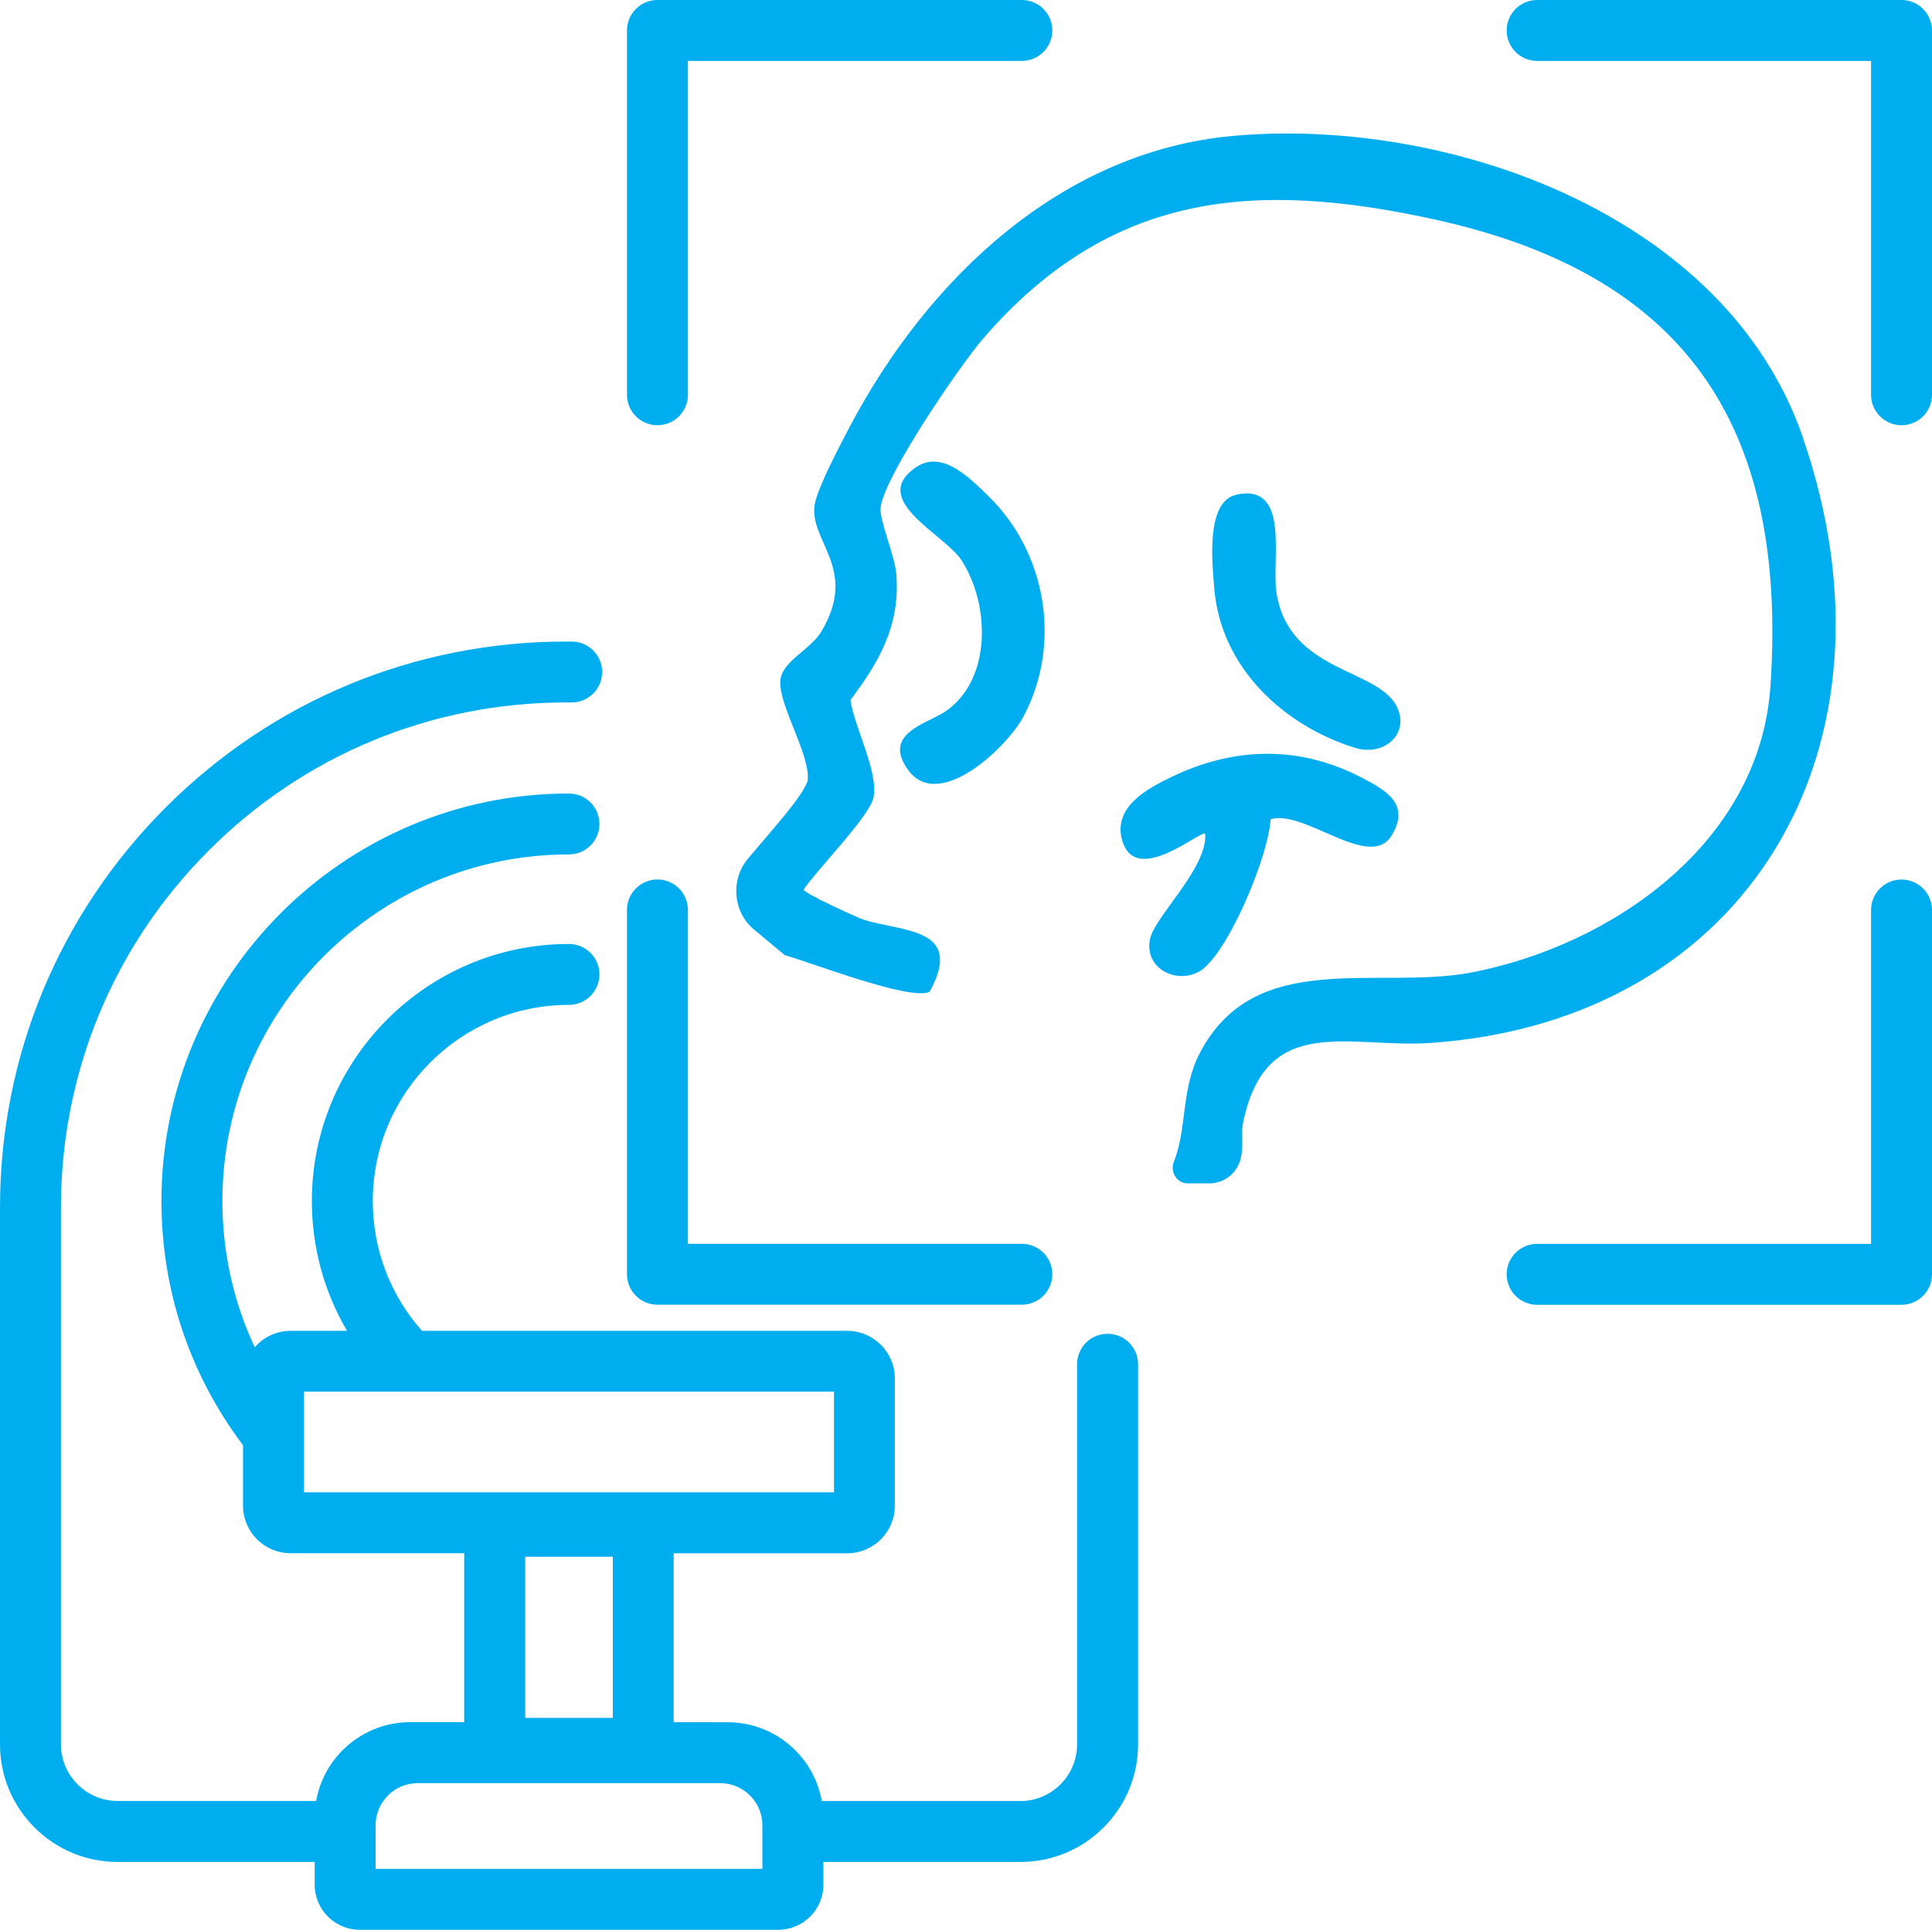
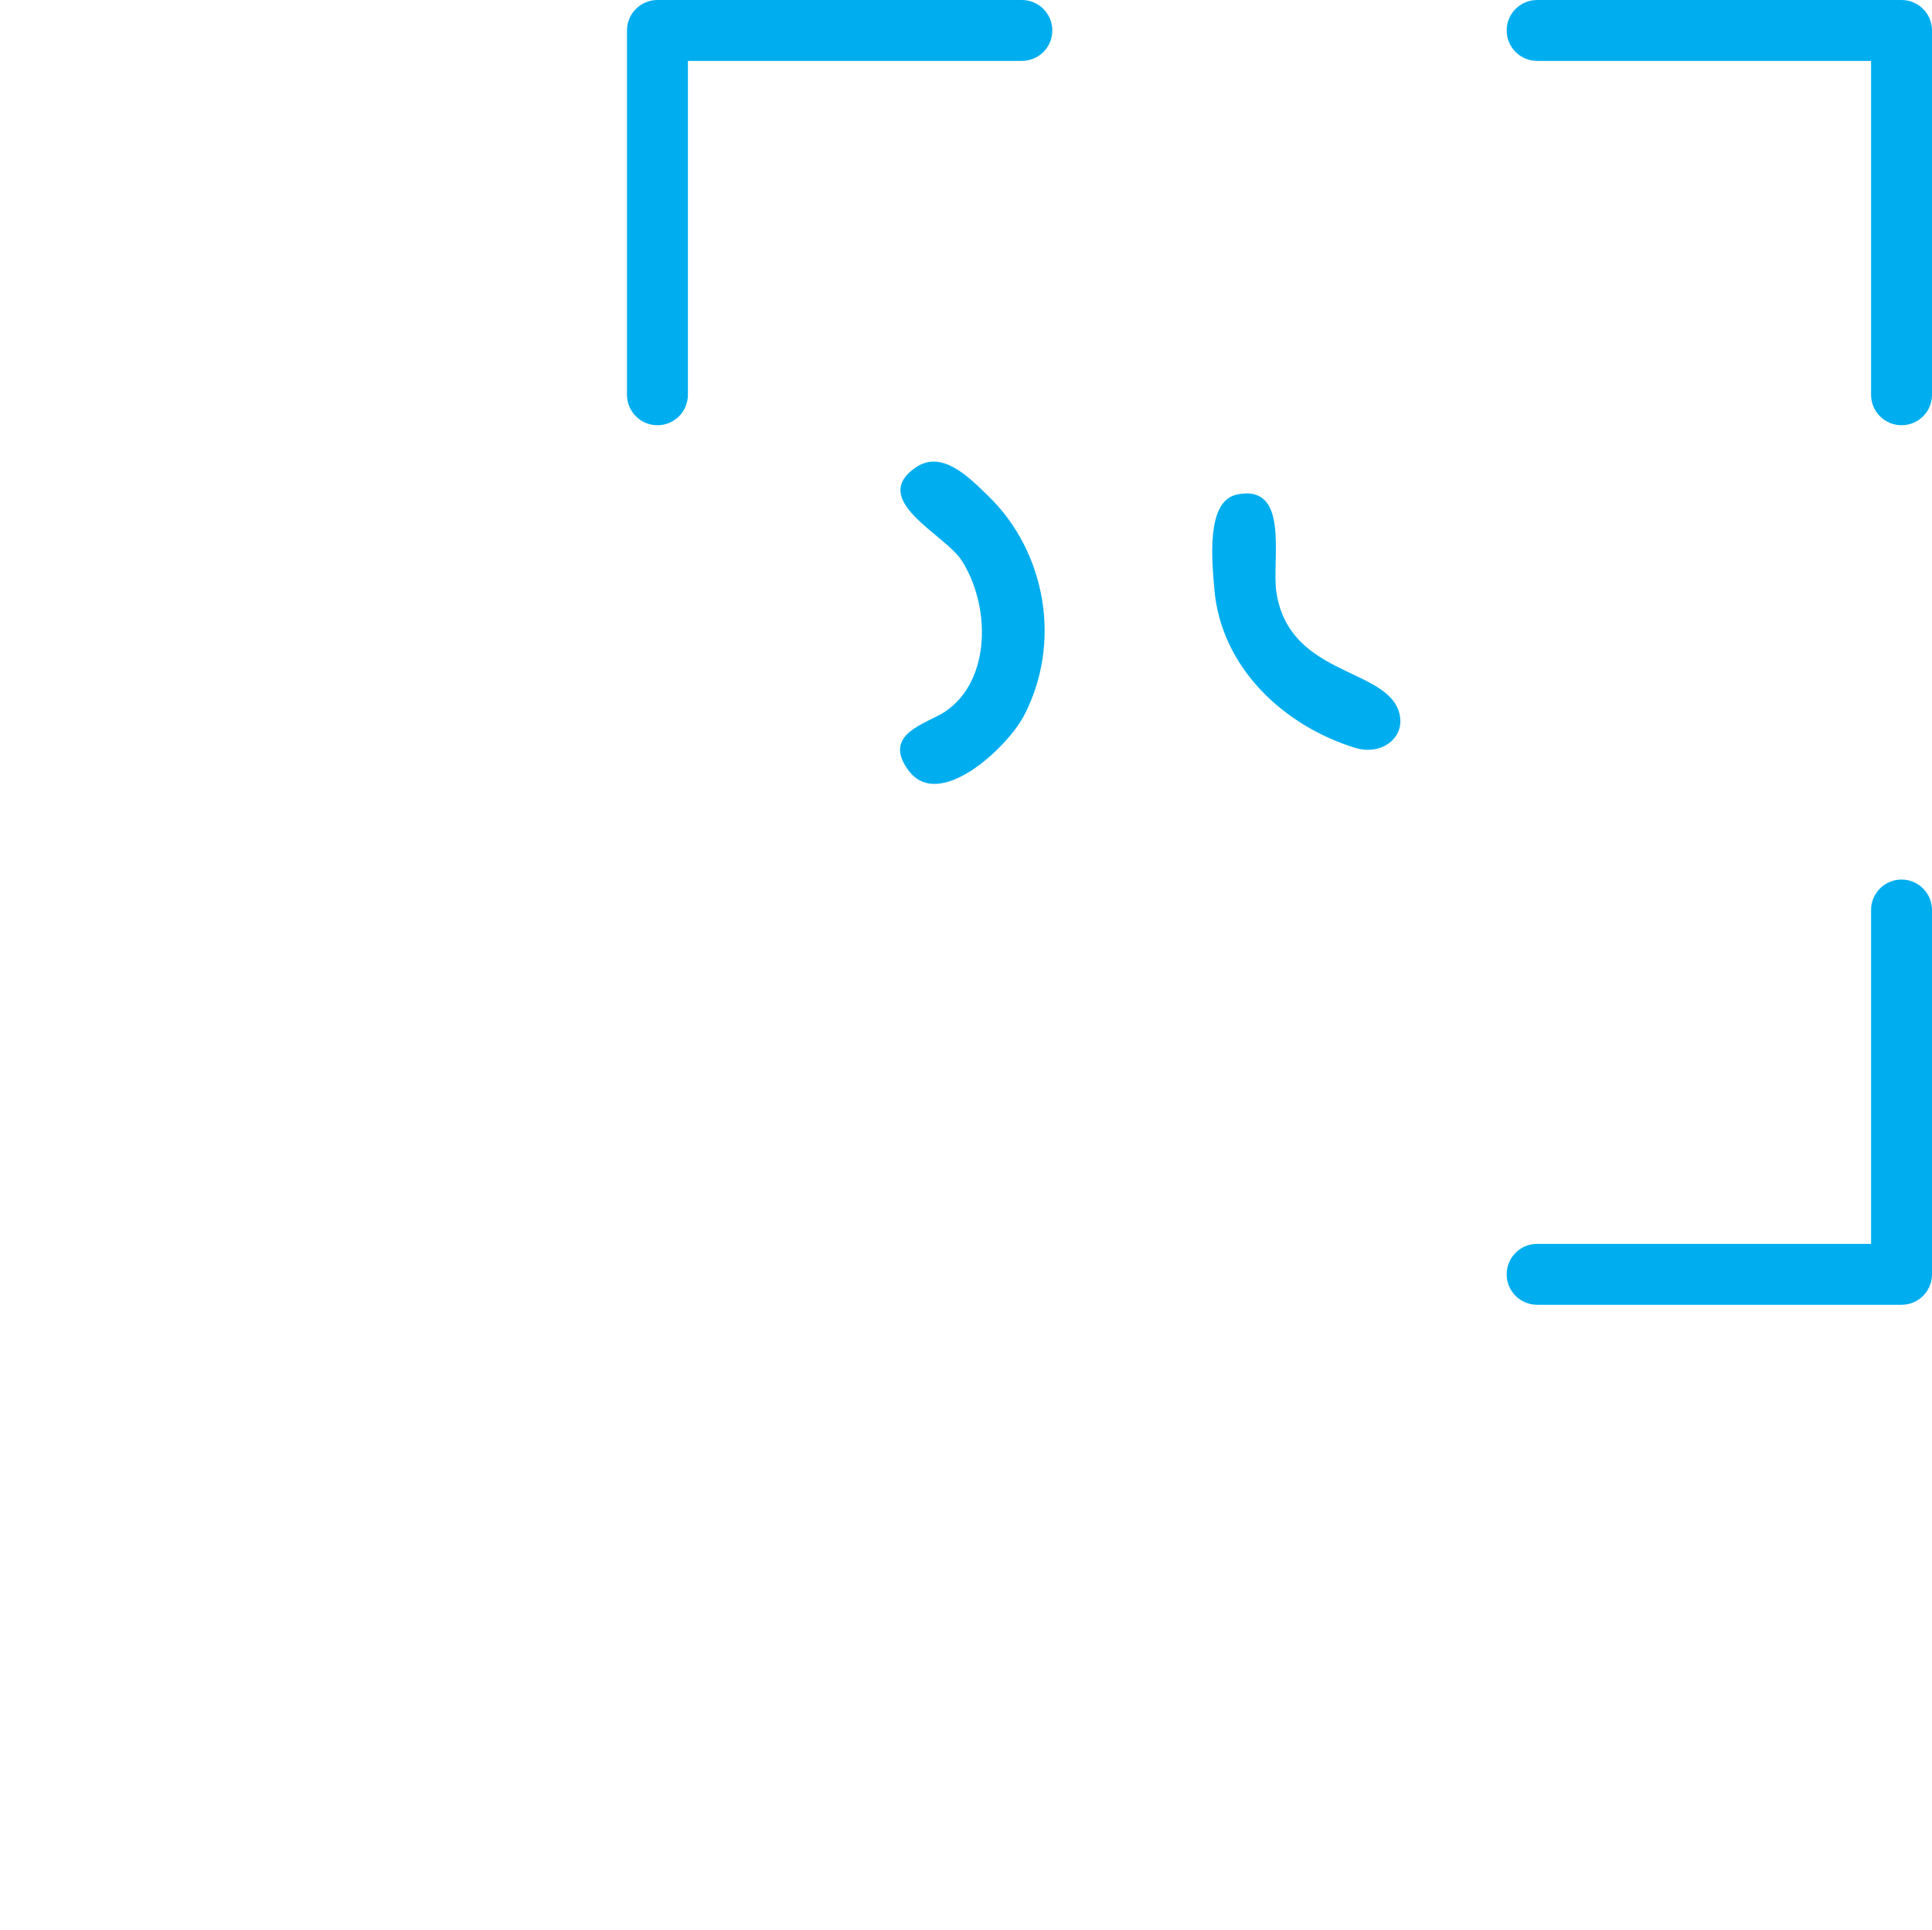
<svg xmlns="http://www.w3.org/2000/svg" id="Layer_2" data-name="Layer 2" viewBox="0 0 253.69 253.46">
  <defs>
    <style>
      .cls-1 {
        fill: #00aeef;
      }
    </style>
  </defs>
  <g id="target">
    <g>
-       <path class="cls-1" d="M145.43,175.18c-2.21,0-4,1.79-4,4v49.91c0,1.99-.78,3.87-2.19,5.28-1.41,1.41-3.28,2.18-5.27,2.18h-26.06c-.45-2.51-1.64-4.83-3.48-6.67-2.37-2.37-5.53-3.68-8.89-3.68h-.94s-.01,0-.02,0h-6.12v-22.19h22.79c3.45,0,6.25-2.81,6.25-6.25v-16.72c0-3.45-2.81-6.25-6.25-6.25h-55.84c-4.18-4.71-6.46-10.71-6.46-17.05,0-14.2,11.56-25.76,25.76-25.76,2.21,0,4-1.79,4-4s-1.79-4-4-4c-18.61,0-33.76,15.15-33.76,33.76,0,6.09,1.61,11.93,4.62,17.05h-7.4c-1.88,0-3.57.84-4.72,2.16-2.79-5.96-4.25-12.46-4.25-19.22,0-25.09,20.42-45.51,45.51-45.51,2.21,0,4-1.79,4-4s-1.79-4-4-4c-29.5,0-53.51,24-53.51,53.51,0,11.71,3.71,22.78,10.71,32.09v7.93c0,3.45,2.8,6.25,6.25,6.25h22.79v22.19h-6.11s-.02,0-.02,0h-.94c-3.36,0-6.51,1.31-8.89,3.68-1.84,1.84-3.03,4.16-3.48,6.67H15.46c-1.99,0-3.87-.78-5.28-2.19-1.41-1.41-2.18-3.28-2.18-5.27v-70.47c0-17.72,6.9-34.39,19.43-46.92,12.53-12.53,29.19-19.43,46.92-19.43h.72c2.21,0,4-1.79,4-4s-1.79-4-4-4h-.72c-19.86,0-38.53,7.73-52.58,21.78C7.73,120.09,0,138.76,0,158.62v70.47c0,4.13,1.61,8.01,4.53,10.93,2.92,2.92,6.8,4.53,10.93,4.53h25.86v2.99c0,3.26,2.66,5.92,5.92,5.92h54.96c3.26,0,5.92-2.65,5.92-5.92v-2.99h25.86c4.13,0,8.02-1.61,10.93-4.53,2.92-2.92,4.53-6.8,4.53-10.93v-49.91c0-2.21-1.79-4-4-4ZM39.92,196v-13.22h69.59v13.22H39.92ZM80.47,204.46v21.17h-11.5v-21.17h11.5ZM100.11,245.46h-50.79v-5.73c0-3.04,2.47-5.52,5.51-5.53h39.77c3.04.01,5.51,2.49,5.51,5.53v.82s0,0,0,0v4.9Z" />
      <path class="cls-1" d="M86.33,55.85c2.21,0,4-1.79,4-4V8h43.85c2.21,0,4-1.79,4-4s-1.79-4-4-4h-47.85c-2.21,0-4,1.79-4,4v47.85c0,2.21,1.79,4,4,4Z" />
      <path class="cls-1" d="M249.69,0h-47.85c-2.21,0-4,1.79-4,4s1.79,4,4,4h43.85v43.85c0,2.21,1.79,4,4,4s4-1.79,4-4V4c0-2.21-1.79-4-4-4Z" />
-       <path class="cls-1" d="M86.33,171.36h47.85c2.21,0,4-1.79,4-4s-1.79-4-4-4h-43.85v-43.85c0-2.21-1.79-4-4-4s-4,1.79-4,4v47.85c0,2.21,1.79,4,4,4Z" />
      <path class="cls-1" d="M249.69,115.52c-2.21,0-4,1.79-4,4v43.85h-43.85c-2.21,0-4,1.79-4,4s1.79,4,4,4h47.85c2.21,0,4-1.79,4-4v-47.85c0-2.21-1.79-4-4-4Z" />
-       <path class="cls-1" d="M158.07,127.17c3.54-2.94,8.45-14.67,8.78-19.57,4.35-1.36,13.02,6.81,15.87,2.16,2.5-4.08-.63-5.88-3.69-7.51-8.27-4.39-16.92-4.2-25.19-.21-3.16,1.52-7.71,3.94-6.5,8.28,1.74,6.28,10.37-1.39,10.92-.81.32,4.5-6.7,10.92-7.26,13.86-.81,4.23,4.24,6.16,7.09,3.8Z" />
      <path class="cls-1" d="M124.11,93.46c-2.4,1.61-8.41,2.9-4.8,7.75,4.01,5.39,12.95-3.03,15.14-7.2,5.01-9.56,2.9-21.5-4.67-28.86-2.57-2.5-6.1-6.11-9.53-3.76-6.23,4.27,3.79,8.78,6,12.19,3.79,5.83,3.98,15.76-2.14,19.88Z" />
      <path class="cls-1" d="M162.38,64.97c-4.06.86-3.22,8.8-2.93,12.35.87,10.45,9.23,18.06,18.52,20.91,3.6,1.11,7.01-1.61,5.58-5.13-2.21-5.4-14.34-4.56-15.95-15.34-.64-4.3,1.86-14.3-5.23-12.8Z" />
-       <path class="cls-1" d="M236.76,57.51c-10.18-29.61-47.06-42.22-74.96-39.65-22.32,2.06-39.92,18.6-50.27,38.28-1.18,2.25-4.12,7.81-4.53,10.01-.92,4.85,5.82,8.46.86,16.78-1.46,2.45-5.25,3.93-5.4,6.52-.2,3.28,4.12,9.98,3.57,13.2-.86,2.23-4.69,6.39-7.82,10.13-2.32,2.77-1.97,7,.79,9.3l4.06,3.38c3.35.92,16.56,6.06,19.01,4.8,4.66-8.51-3.69-7.85-8.69-9.48-.88-.29-7.86-3.48-7.86-3.94,1.68-2.53,8.74-9.68,9.19-12.14.62-3.44-2.52-9.16-3.04-12.76,3.79-5.03,6.54-9.79,6.03-16.47-.19-2.53-2.24-7.1-2.07-8.77.42-4.09,10.44-18.73,13.48-22.25,16.76-19.36,35.76-20.77,59.21-15.64,32.46,7.11,46.49,26.5,44.16,61.28-1.39,20.78-21.04,34.14-39.25,37.63-12.43,2.39-28.52-3.34-35.73,10.68-2.44,4.75-1.63,9.93-3.35,14.14-.56,1.36.37,2.88,1.8,2.88h2.89c1.94,0,3.66-1.38,4.1-3.35.02-.1.04-.19.06-.29.29-1.42-.05-2.94.21-4.24,2.99-14.69,13.91-9.79,24.8-10.57,41.5-2.96,62.72-38.81,48.74-79.44Z" />
    </g>
  </g>
</svg>